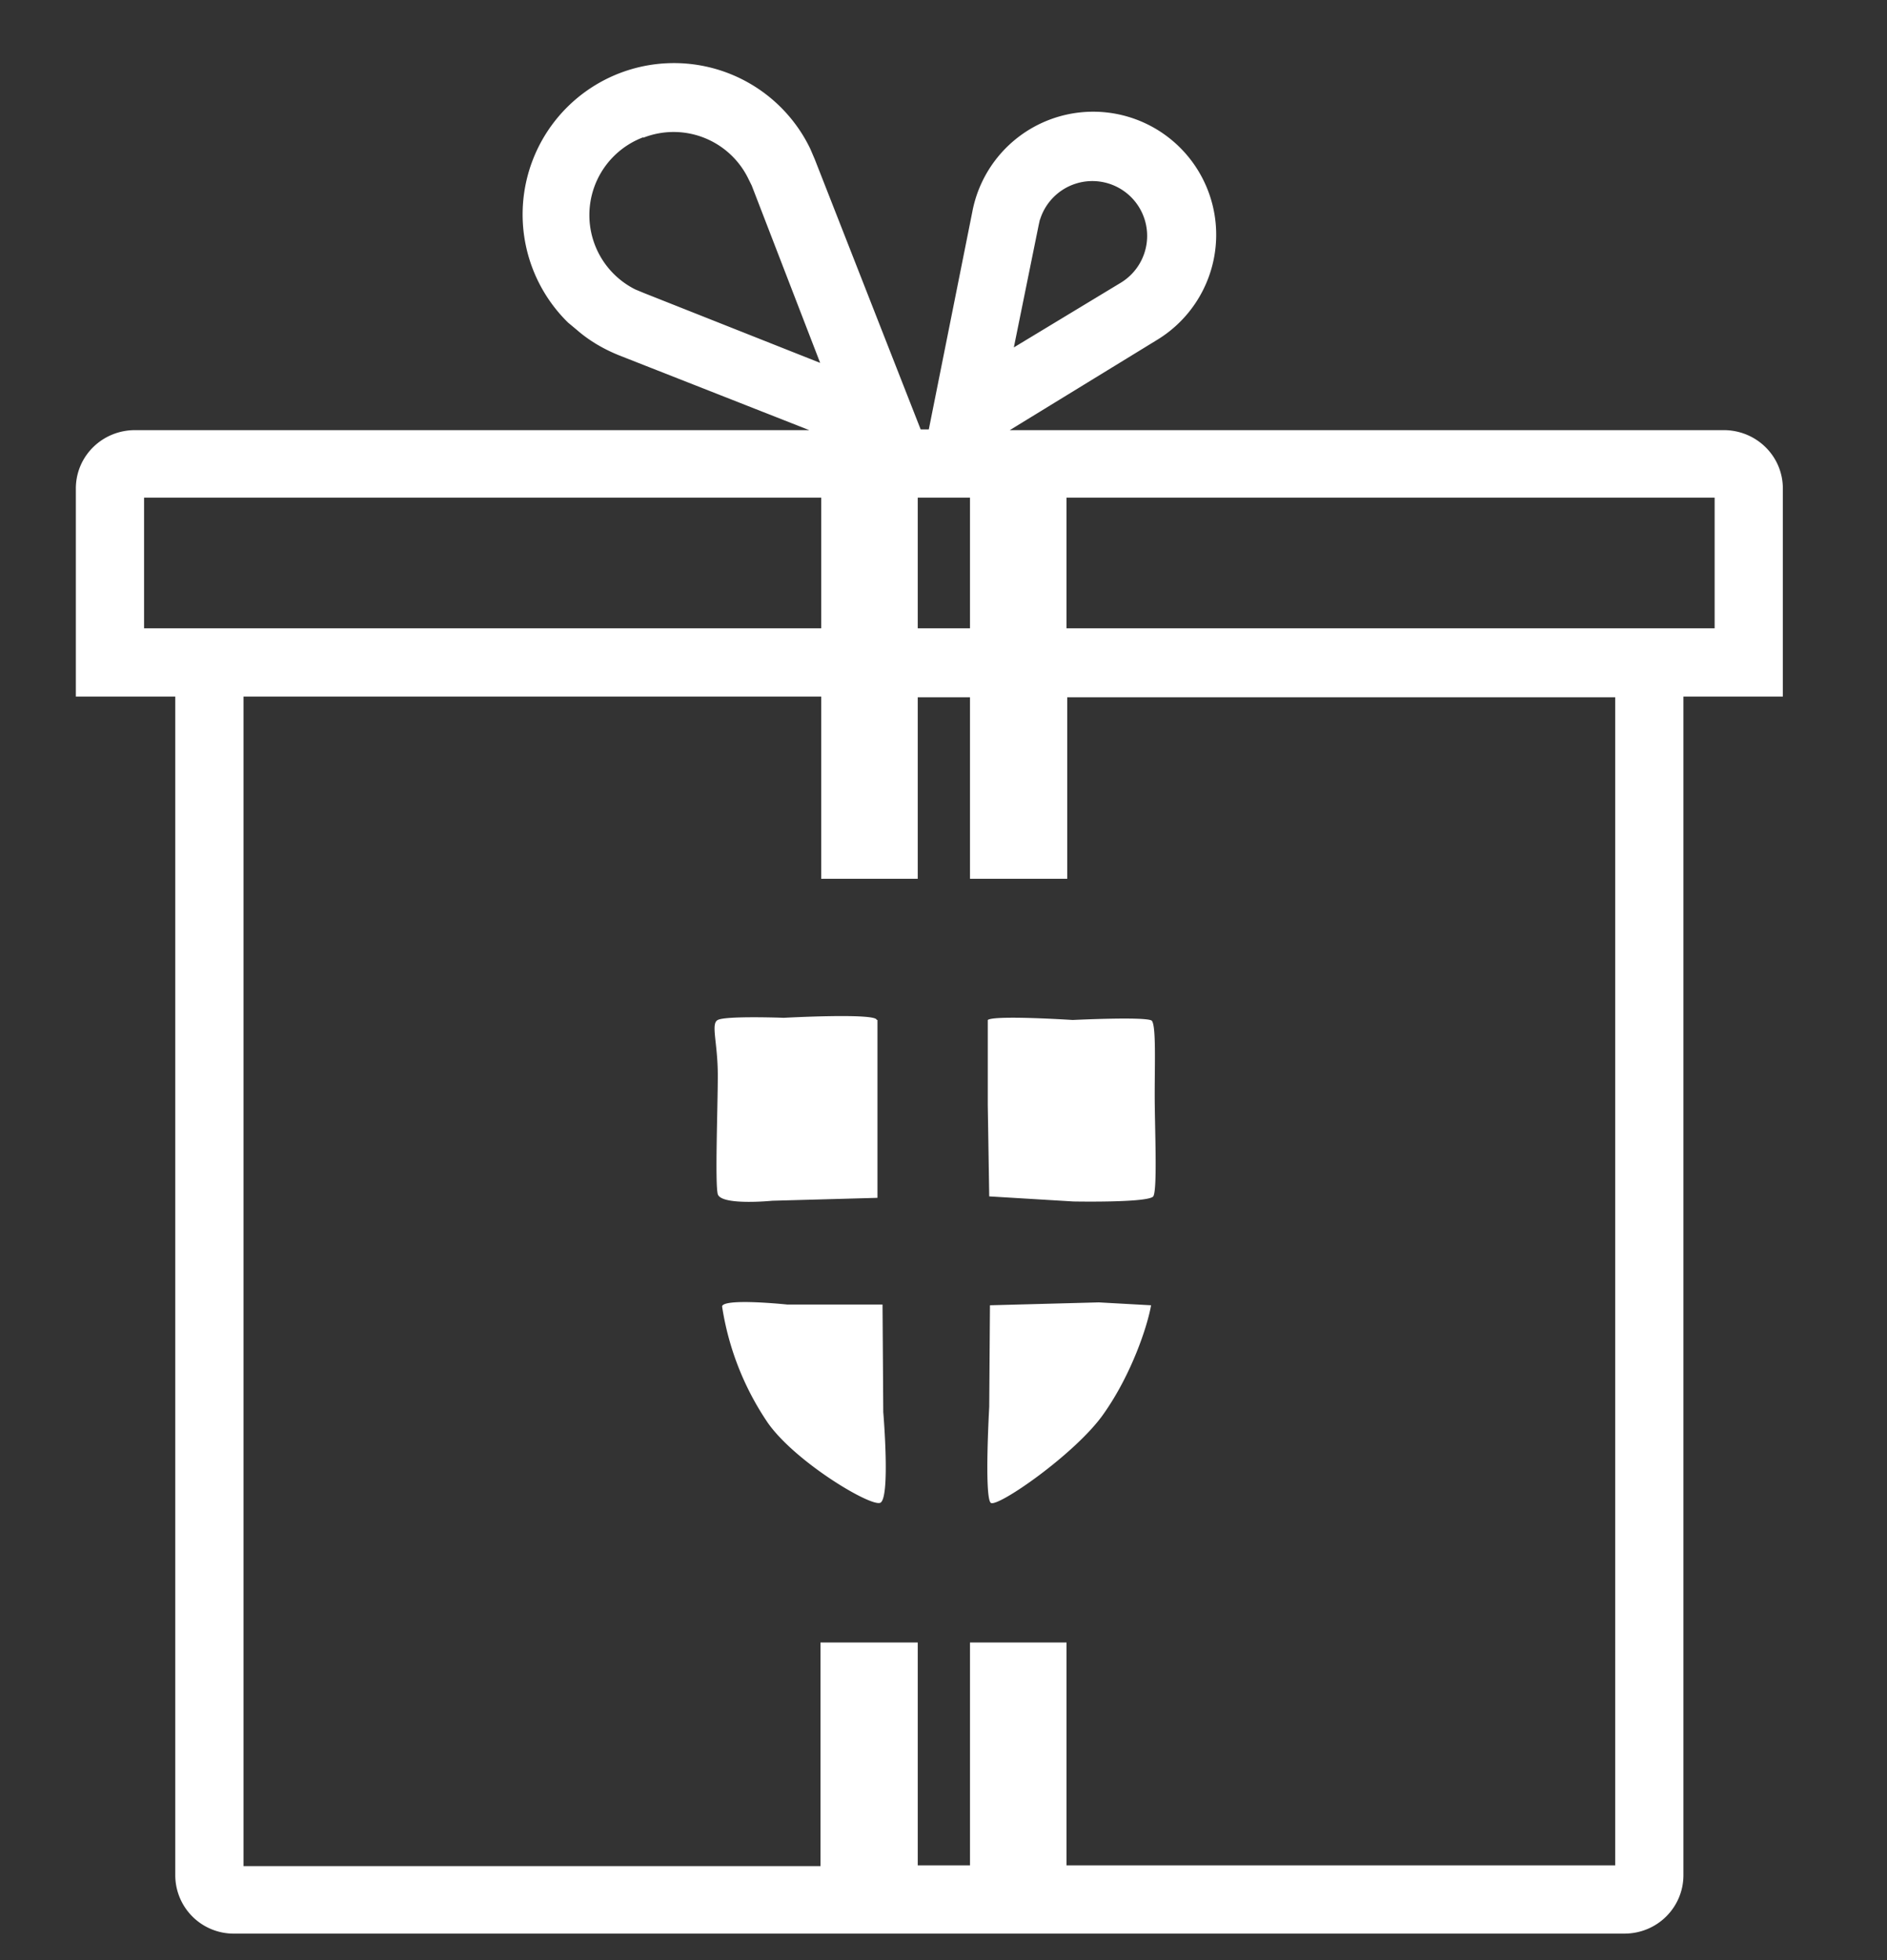
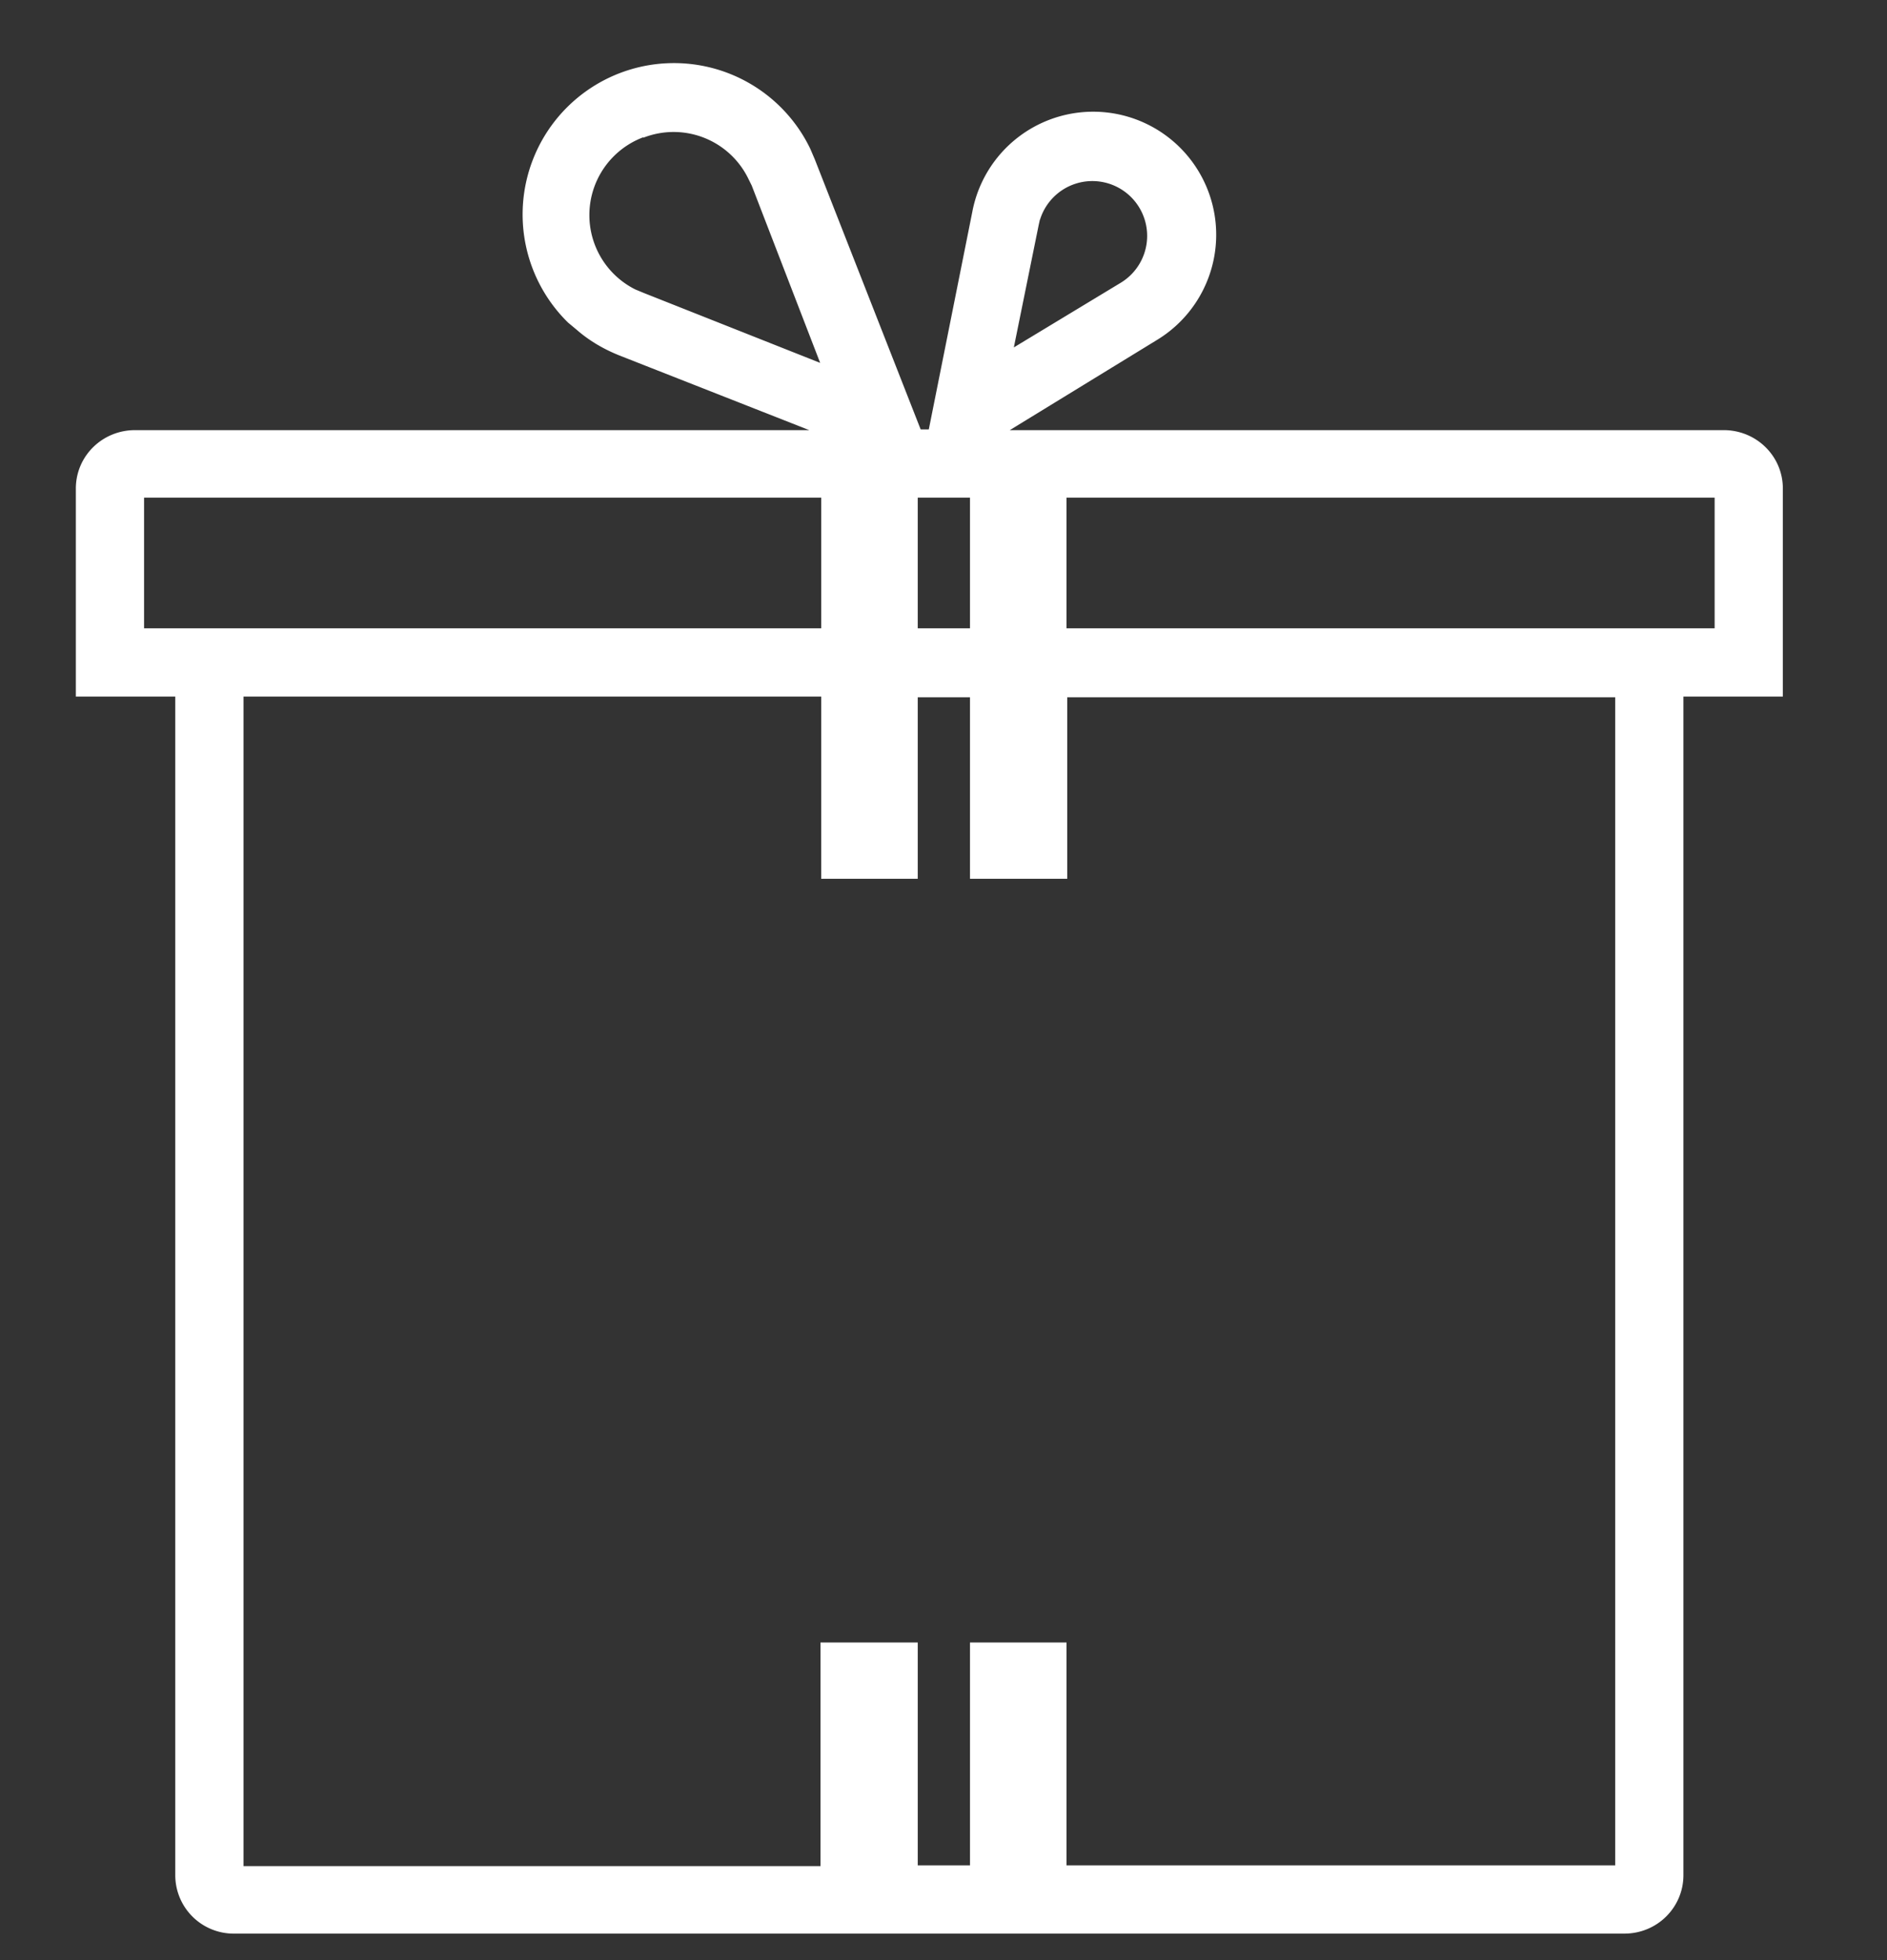
<svg xmlns="http://www.w3.org/2000/svg" preserveAspectRatio="xMinYMin" viewBox="0 0 26 27">
  <rect x="0" y="0" width="26" height="27" fill="#333333" stroke="none" />
  <defs />
  <g fill="#fff" fill-rule="evenodd">
    <path d="M11.05 2.1l.06.14 1.49 3.8h.3l.62-3.1a1.57 1.57 0 112.35 1.64l-2.4 1.47h10.28c.38 0 .69.3.69.68v2.74h-1.37v16.36c0 .37-.3.68-.69.68H3.23a.68.68 0 01-.69-.68V9.47H1.17V6.73c0-.38.31-.68.69-.68h9.95L8.58 4.78c-.2-.08-.39-.19-.55-.33l-.12-.1a1.96 1.96 0 113.14-2.25zm.39 7.37H3.23v16.36h8.2v-3.08h1.09v3.07h.97v-3.07h1.08v3.07h7.81V9.48h-7.8v2.5h-1.09v-2.5h-.97v2.5h-1.08v-2.5zm0-2.74H1.86v2.05h9.58V6.73zm12.31 0h-9.18v2.05h9.18V6.73zm-10.26 0h-.97v2.05h.97V6.73zM8.83 1.77A1.27 1.27 0 008.7 4.1l.12.05 2.7 1.07-1.05-2.72-.05-.1a1.27 1.27 0 00-1.6-.62zm5.38 1.21l-.02.09-.4 1.97L15.51 4a.88.88 0 10-1.3-1.01z" fill-rule="nonzero" stroke="#fff" stroke-width=".25" />
-     <path d="M12.08 14.05c0-.1-1.28-.03-1.28-.03s-.8-.03-.91.03c-.1.05 0 .31 0 .76s-.04 1.49 0 1.64c.05.16.75.09.75.09l1.45-.04v-2.45M9.95 18a3.9 3.9 0 00.63 1.6c.38.54 1.42 1.16 1.55 1.1.14-.07.04-1.25.04-1.25l-.01-1.48h-1.31s-.85-.09-.9.02m3.7 2.71c.08.08 1.18-.68 1.56-1.23.38-.54.6-1.2.65-1.49l-.72-.04-1.5.04-.01 1.4s-.07 1.23.02 1.32m2.24-4.22c.06-.09.02-.95.02-1.4 0-.44.02-.95-.04-1.02-.07-.06-1.09-.01-1.09-.01s-1.08-.07-1.17 0v1.17l.02 1.26 1.16.07s1.03.02 1.1-.07" />
  </g>
</svg>